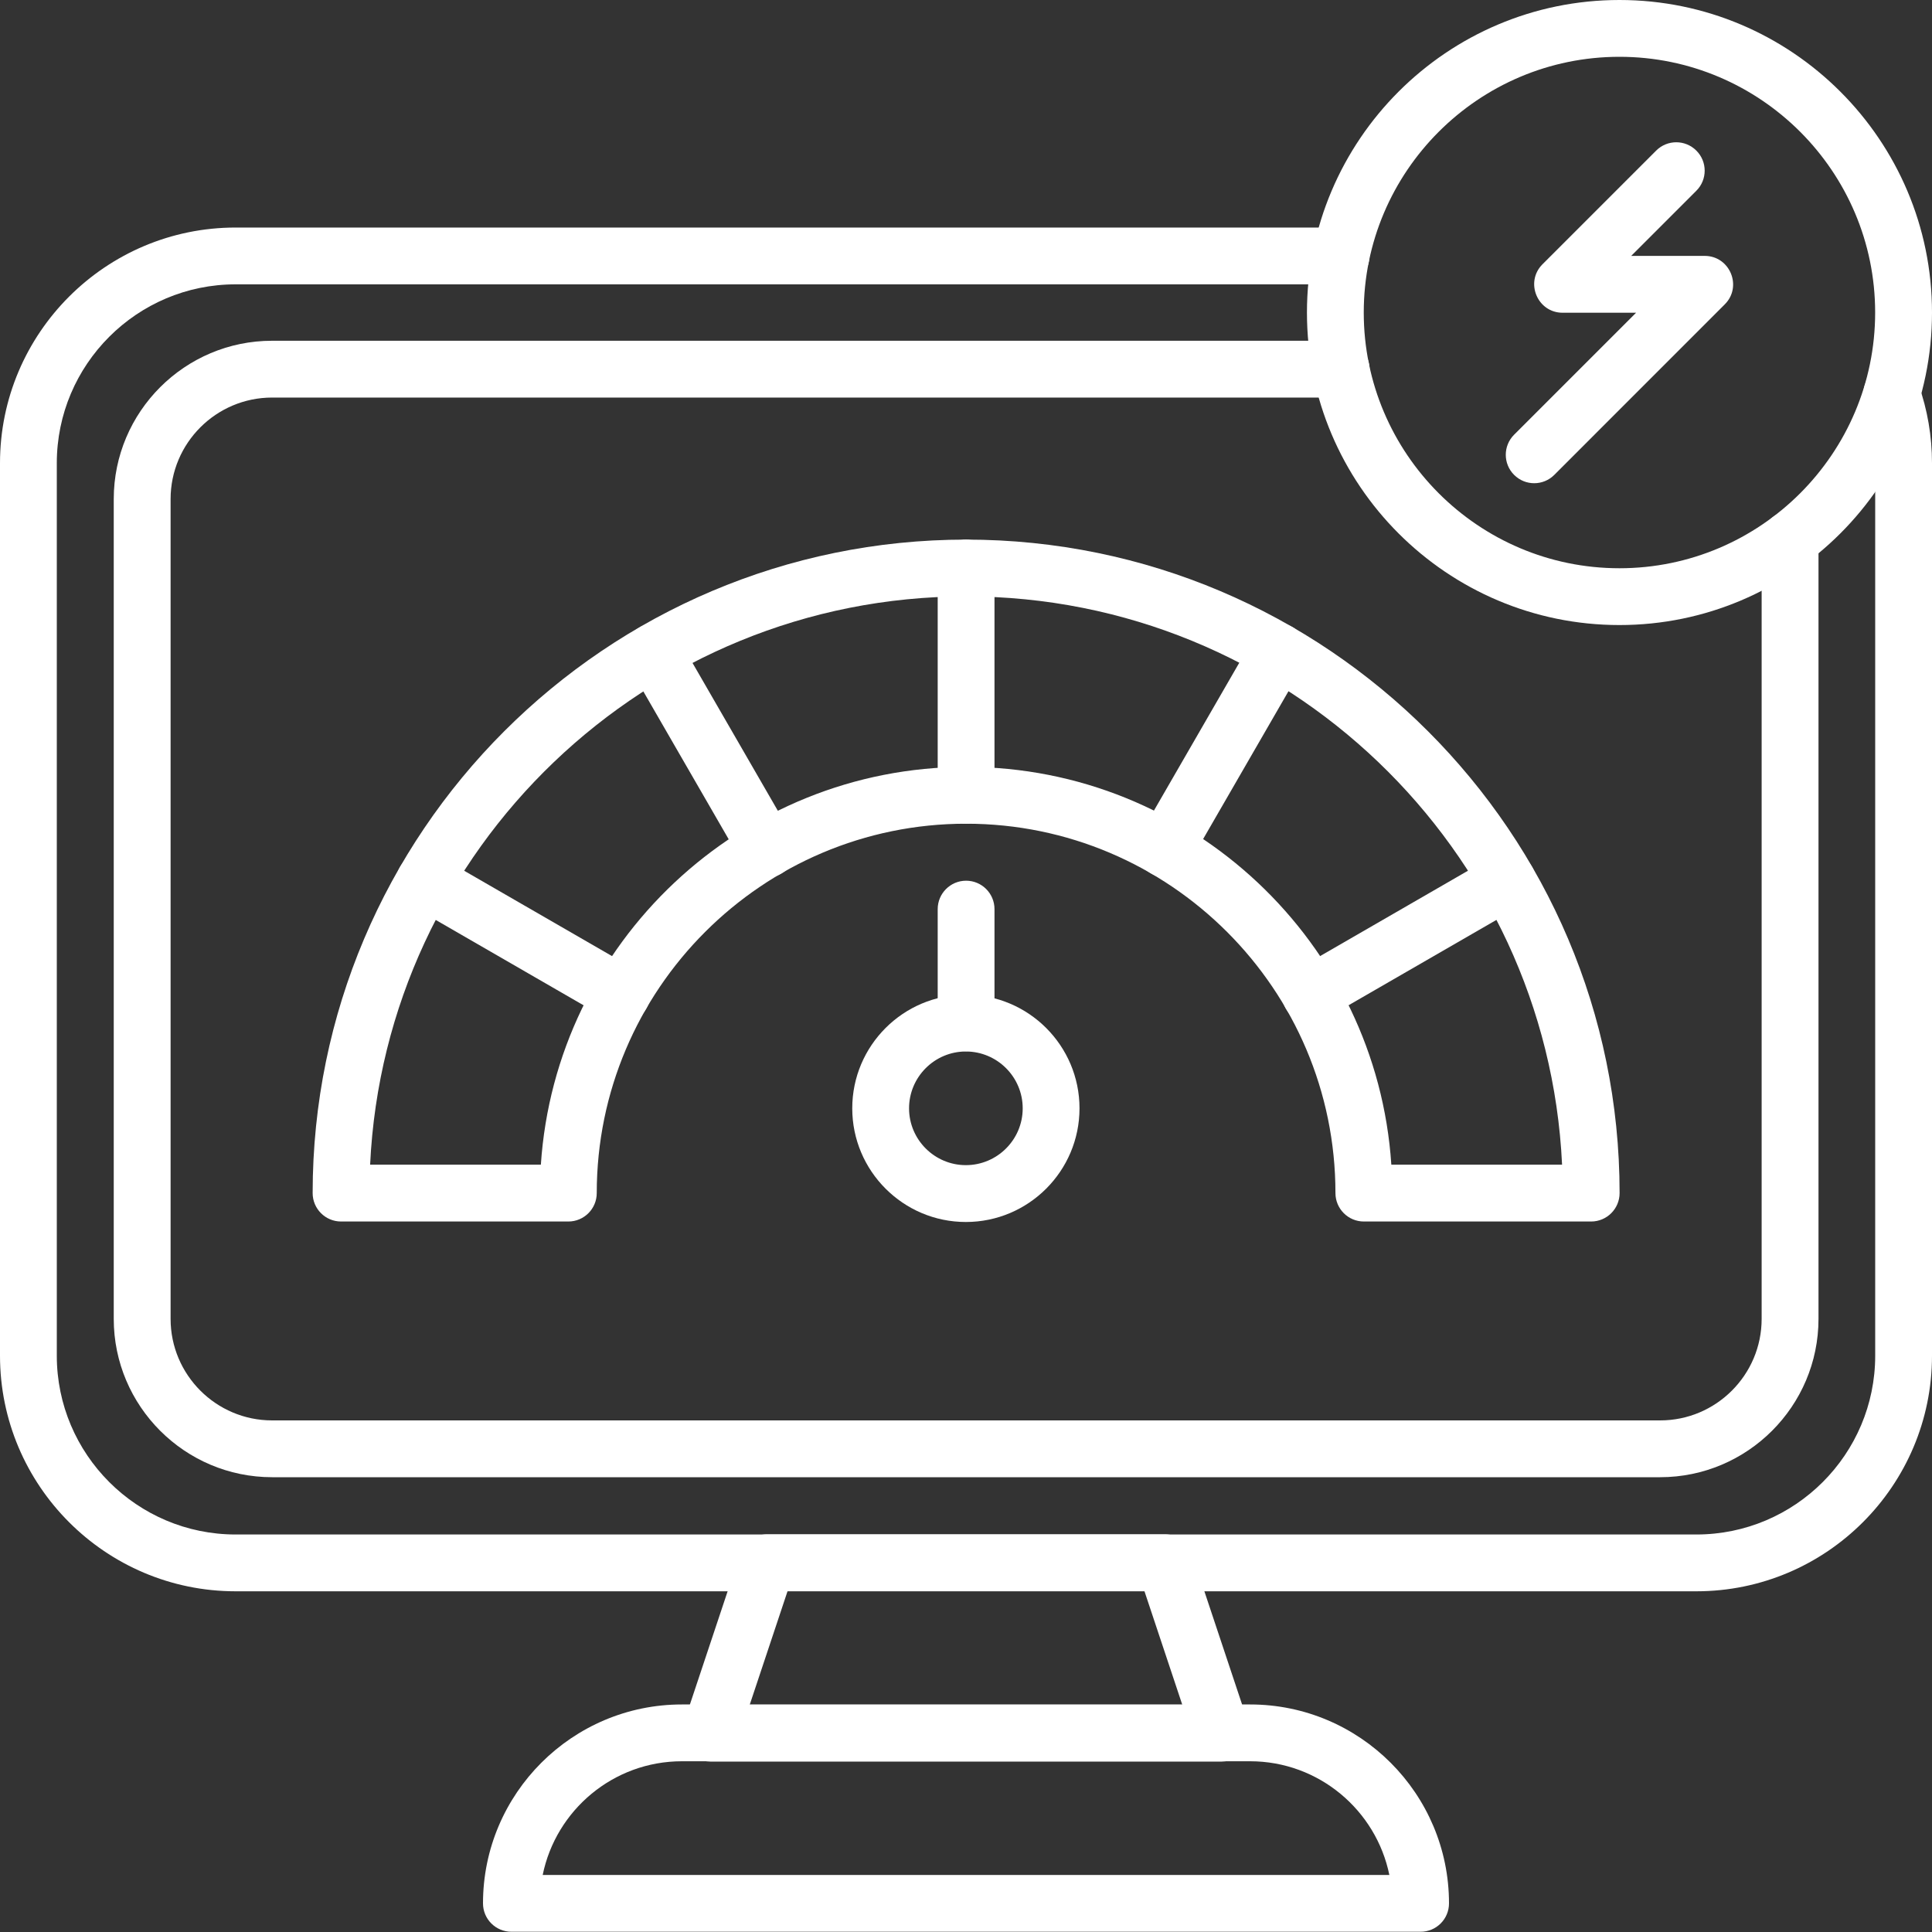
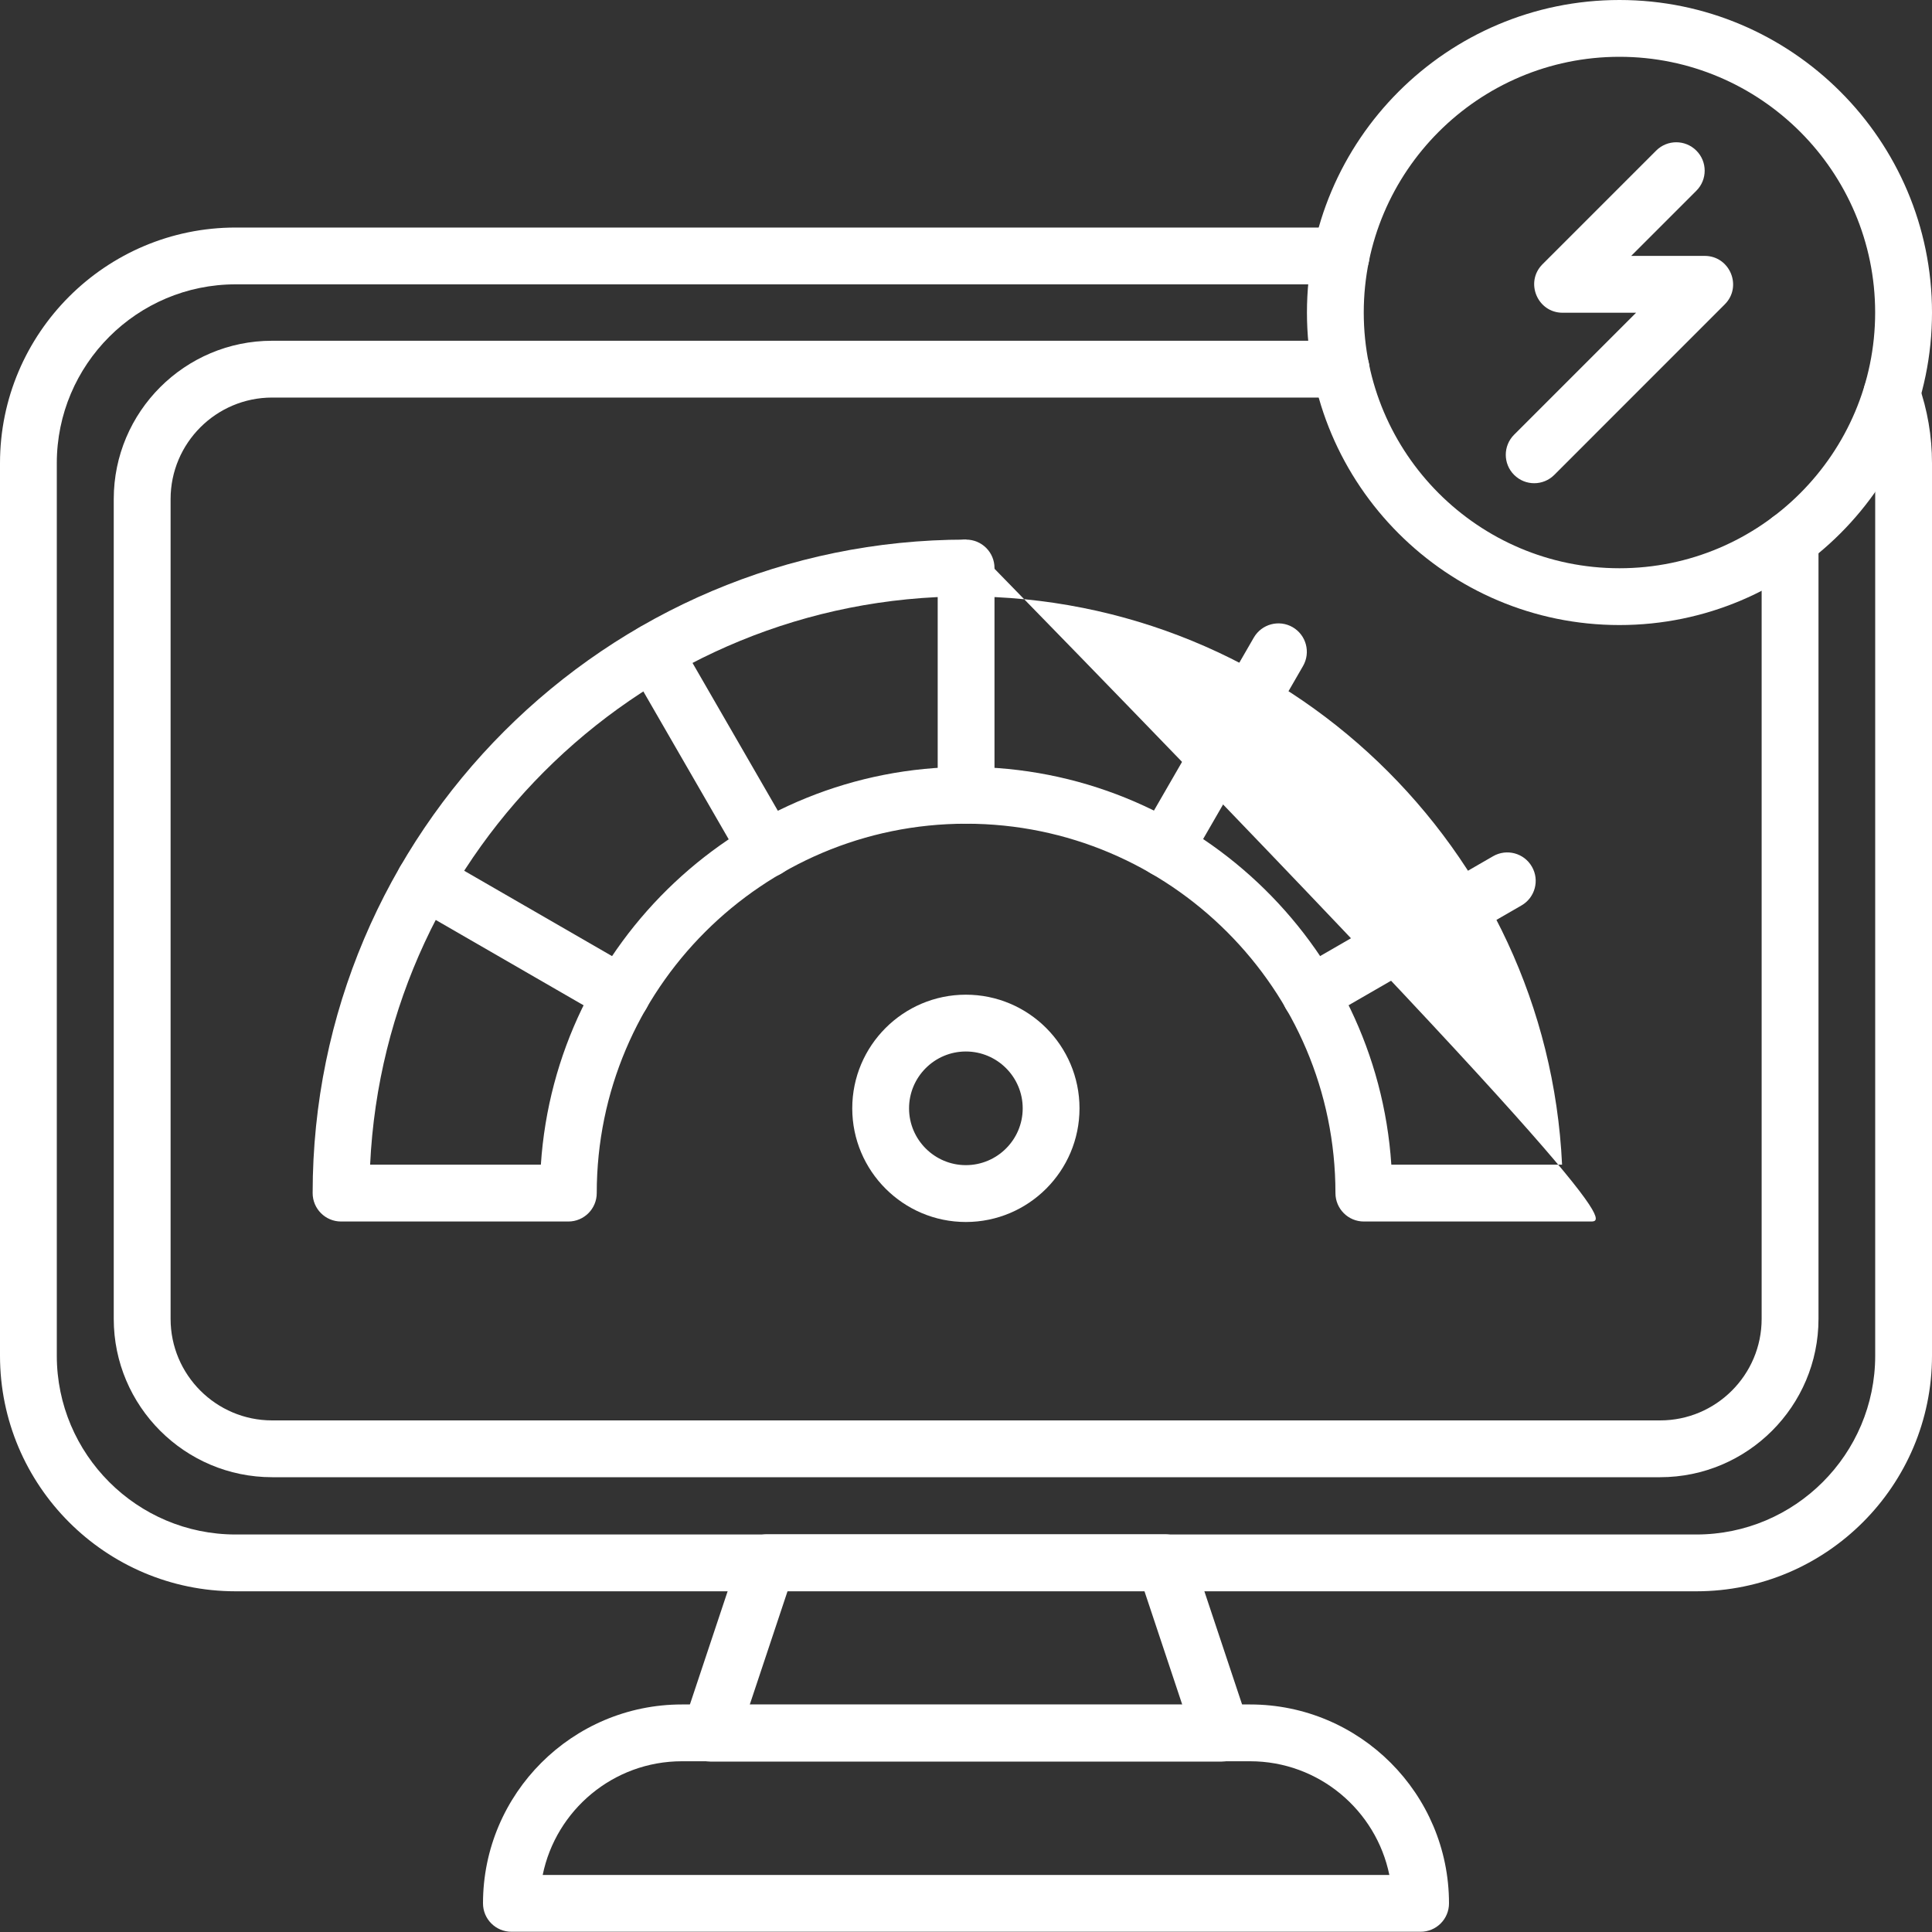
<svg xmlns="http://www.w3.org/2000/svg" width="40" height="40" viewBox="0 0 40 40" fill="none">
  <rect x="0" y="0" width="40" height="40" fill="#333333" stroke="none" />
  <path d="M31.348 9.832C31.118 9.602 31.118 9.23 31.348 9L33.873 6.475H32.352C31.83 6.475 31.566 5.841 31.936 5.471L34.289 3.118C34.519 2.888 34.891 2.888 35.121 3.118C35.351 3.347 35.351 3.72 35.121 3.949L33.772 5.298H35.294C35.816 5.298 36.08 5.932 35.709 6.302L32.18 9.832C31.95 10.062 31.578 10.062 31.348 9.832Z" fill="white" />
  <path d="M35.122 32.946H4.878C2.188 32.946 0 30.758 0 28.068V9.589C0 6.899 2.188 4.711 4.878 4.711H27.765C28.09 4.711 28.353 4.974 28.353 5.299C28.353 5.624 28.09 5.887 27.765 5.887H4.878C2.837 5.887 1.176 7.548 1.176 9.589V28.068C1.176 30.109 2.837 31.77 4.878 31.77H35.122C37.163 31.77 38.824 30.109 38.824 28.068V9.589C38.824 9.166 38.753 8.75 38.612 8.354C38.504 8.048 38.665 7.712 38.971 7.603C39.277 7.495 39.613 7.656 39.722 7.962C39.906 8.484 40 9.031 40 9.589V28.068C40 30.758 37.812 32.946 35.122 32.946Z" fill="white" />
  <path d="M34.371 30.584H5.634C3.826 30.584 2.355 29.113 2.355 27.306V10.333C2.355 8.525 3.826 7.055 5.634 7.055H27.767C28.092 7.055 28.355 7.318 28.355 7.643C28.355 7.968 28.092 8.231 27.767 8.231H5.634C4.475 8.231 3.532 9.174 3.532 10.333V27.306C3.532 28.465 4.475 29.408 5.634 29.408H34.371C35.53 29.408 36.473 28.465 36.473 27.306V11.172C36.473 10.848 36.736 10.584 37.061 10.584C37.386 10.584 37.65 10.848 37.65 11.172V27.306C37.65 29.113 36.179 30.584 34.371 30.584Z" fill="white" />
  <path d="M29.412 39.995H10.588C10.263 39.995 10 39.732 10 39.407C10 37.136 11.847 35.289 14.118 35.289H25.882C28.153 35.289 30 37.136 30 39.407C30 39.732 29.737 39.995 29.412 39.995ZM11.236 38.819H28.765C28.491 37.478 27.303 36.465 25.882 36.465H14.118C12.697 36.465 11.509 37.478 11.236 38.819Z" fill="white" />
  <path d="M25.294 36.471H14.706C14.305 36.471 14.021 36.078 14.148 35.697L15.324 32.168C15.404 31.928 15.629 31.766 15.882 31.766H24.118C24.371 31.766 24.596 31.928 24.676 32.168L25.852 35.697C25.979 36.078 25.695 36.471 25.294 36.471ZM15.522 35.295H24.478L23.694 32.942H16.306L15.522 35.295Z" fill="white" />
-   <path d="M32.943 25.29H28.237C27.912 25.29 27.649 25.026 27.649 24.701C27.649 20.485 24.219 17.054 20.002 17.054C15.785 17.054 12.355 20.485 12.355 24.701C12.355 25.026 12.092 25.29 11.767 25.29H7.061C6.736 25.29 6.473 25.026 6.473 24.701C6.473 17.241 12.542 11.172 20.002 11.172C27.462 11.172 33.532 17.241 33.532 24.701C33.532 25.026 33.268 25.29 32.943 25.29ZM28.806 24.113H32.341C32.033 17.573 26.616 12.348 20.002 12.348C13.388 12.348 7.971 17.573 7.663 24.113H11.198C11.502 19.521 15.335 15.878 20.002 15.878C24.67 15.878 28.502 19.521 28.806 24.113Z" fill="white" />
+   <path d="M32.943 25.29H28.237C27.912 25.29 27.649 25.026 27.649 24.701C27.649 20.485 24.219 17.054 20.002 17.054C15.785 17.054 12.355 20.485 12.355 24.701C12.355 25.026 12.092 25.29 11.767 25.29H7.061C6.736 25.29 6.473 25.026 6.473 24.701C6.473 17.241 12.542 11.172 20.002 11.172C33.532 25.026 33.268 25.29 32.943 25.29ZM28.806 24.113H32.341C32.033 17.573 26.616 12.348 20.002 12.348C13.388 12.348 7.971 17.573 7.663 24.113H11.198C11.502 19.521 15.335 15.878 20.002 15.878C24.67 15.878 28.502 19.521 28.806 24.113Z" fill="white" />
  <path d="M20.002 17.054C19.677 17.054 19.414 16.791 19.414 16.466V11.76C19.414 11.435 19.677 11.172 20.002 11.172C20.327 11.172 20.59 11.435 20.59 11.76V16.466C20.59 16.791 20.327 17.054 20.002 17.054Z" fill="white" />
  <path d="M15.373 17.872L13.02 13.796C12.858 13.515 12.954 13.155 13.236 12.993C13.517 12.831 13.877 12.927 14.039 13.208L16.392 17.284C16.555 17.565 16.458 17.925 16.177 18.087C15.897 18.249 15.537 18.155 15.373 17.872Z" fill="white" />
  <path d="M12.577 21.099L8.501 18.746C8.22 18.584 8.123 18.224 8.286 17.943C8.448 17.661 8.808 17.565 9.089 17.727L13.165 20.08C13.446 20.243 13.543 20.602 13.38 20.884C13.218 21.165 12.858 21.261 12.577 21.099Z" fill="white" />
  <path d="M26.622 20.884C26.459 20.602 26.556 20.243 26.837 20.08L30.913 17.727C31.194 17.565 31.554 17.661 31.716 17.943C31.879 18.224 31.782 18.584 31.501 18.746L27.425 21.099C27.146 21.261 26.785 21.167 26.622 20.884Z" fill="white" />
  <path d="M24.115 18.158C24.015 18.158 23.914 18.133 23.822 18.079C23.54 17.917 23.444 17.557 23.606 17.276L25.959 13.2C26.122 12.919 26.481 12.823 26.763 12.985C27.044 13.148 27.14 13.507 26.978 13.789L24.625 17.864C24.516 18.053 24.318 18.158 24.115 18.158Z" fill="white" />
  <path d="M19.997 25.3C18.7 25.3 17.645 24.244 17.645 22.947C17.645 21.649 18.7 20.594 19.997 20.594C21.295 20.594 22.35 21.649 22.35 22.947C22.35 24.244 21.295 25.3 19.997 25.3ZM19.997 21.77C19.349 21.77 18.821 22.298 18.821 22.947C18.821 23.595 19.349 24.123 19.997 24.123C20.646 24.123 21.174 23.595 21.174 22.947C21.174 22.298 20.646 21.77 19.997 21.77Z" fill="white" />
-   <path d="M20.002 21.764C19.677 21.764 19.414 21.5 19.414 21.176V18.823C19.414 18.498 19.677 18.234 20.002 18.234C20.327 18.234 20.59 18.498 20.59 18.823V21.176C20.59 21.5 20.327 21.764 20.002 21.764Z" fill="white" />
  <path d="M33.529 12.941C29.961 12.941 27.059 10.039 27.059 6.471C27.059 2.903 29.961 0 33.529 0C37.097 0 40 2.903 40 6.471C40 10.039 37.097 12.941 33.529 12.941ZM33.529 1.176C30.61 1.176 28.235 3.551 28.235 6.471C28.235 9.39 30.61 11.765 33.529 11.765C36.448 11.765 38.823 9.39 38.823 6.471C38.823 3.551 36.448 1.176 33.529 1.176Z" fill="white" />
</svg>